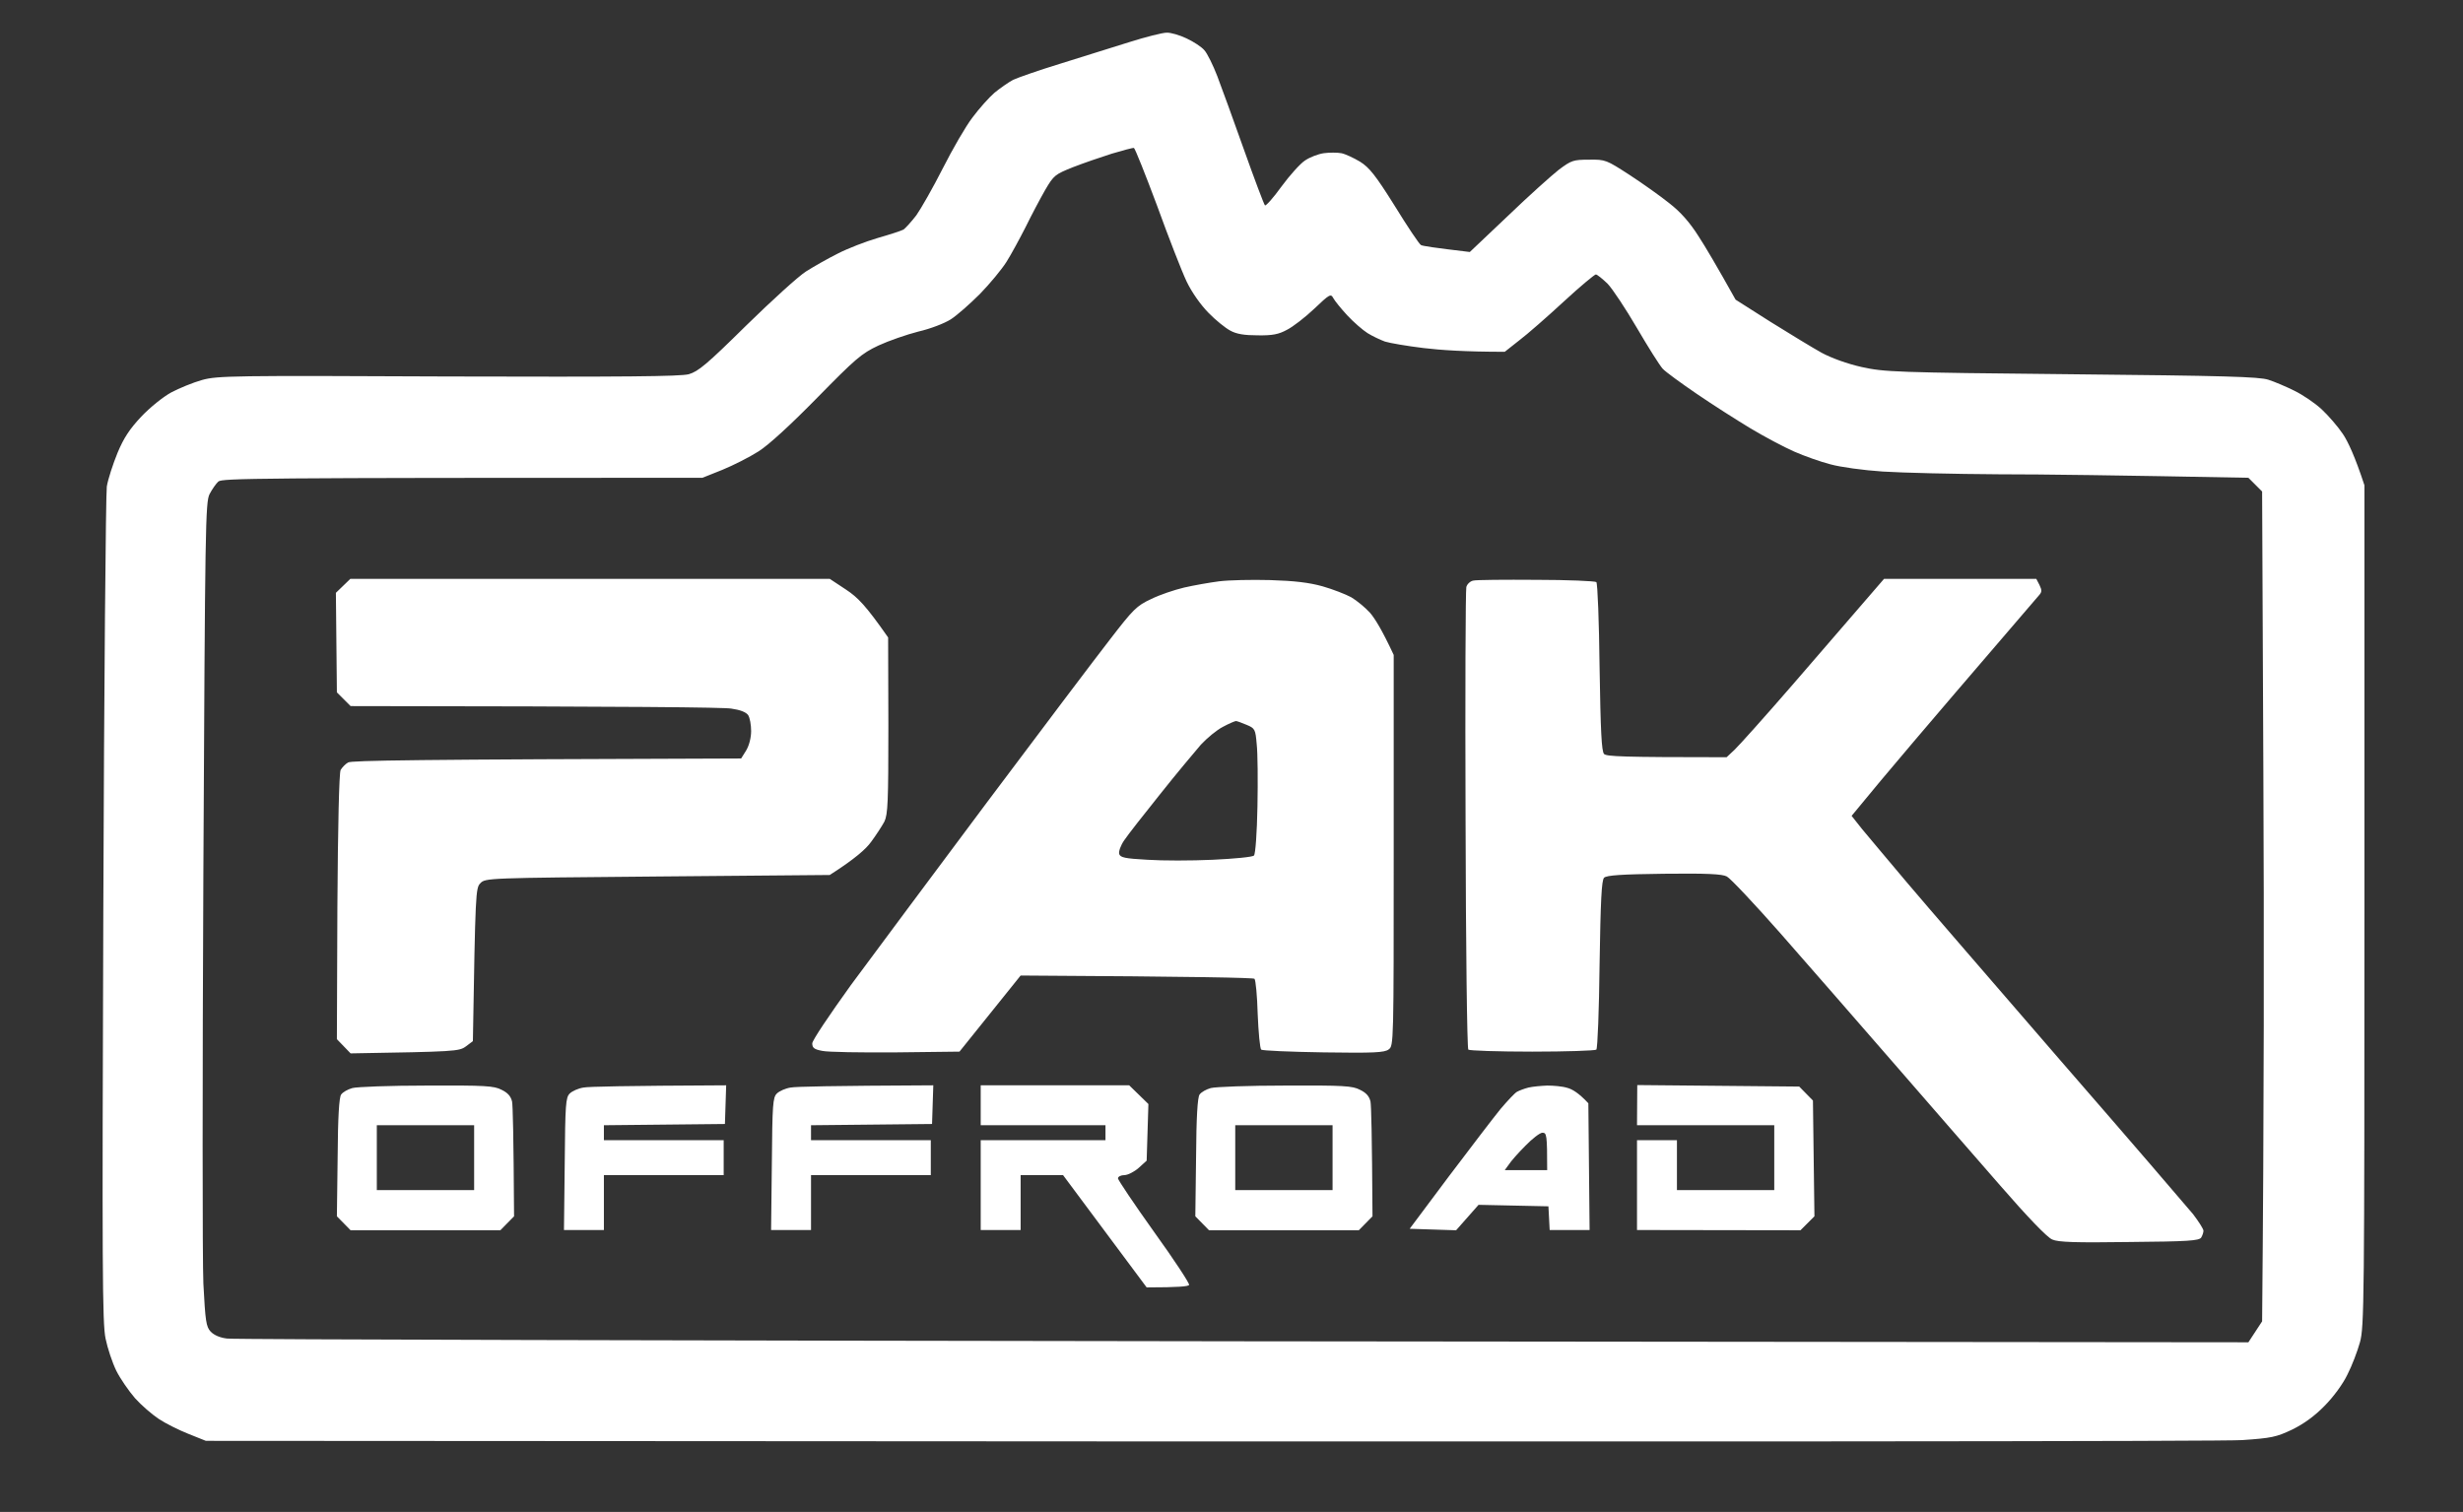
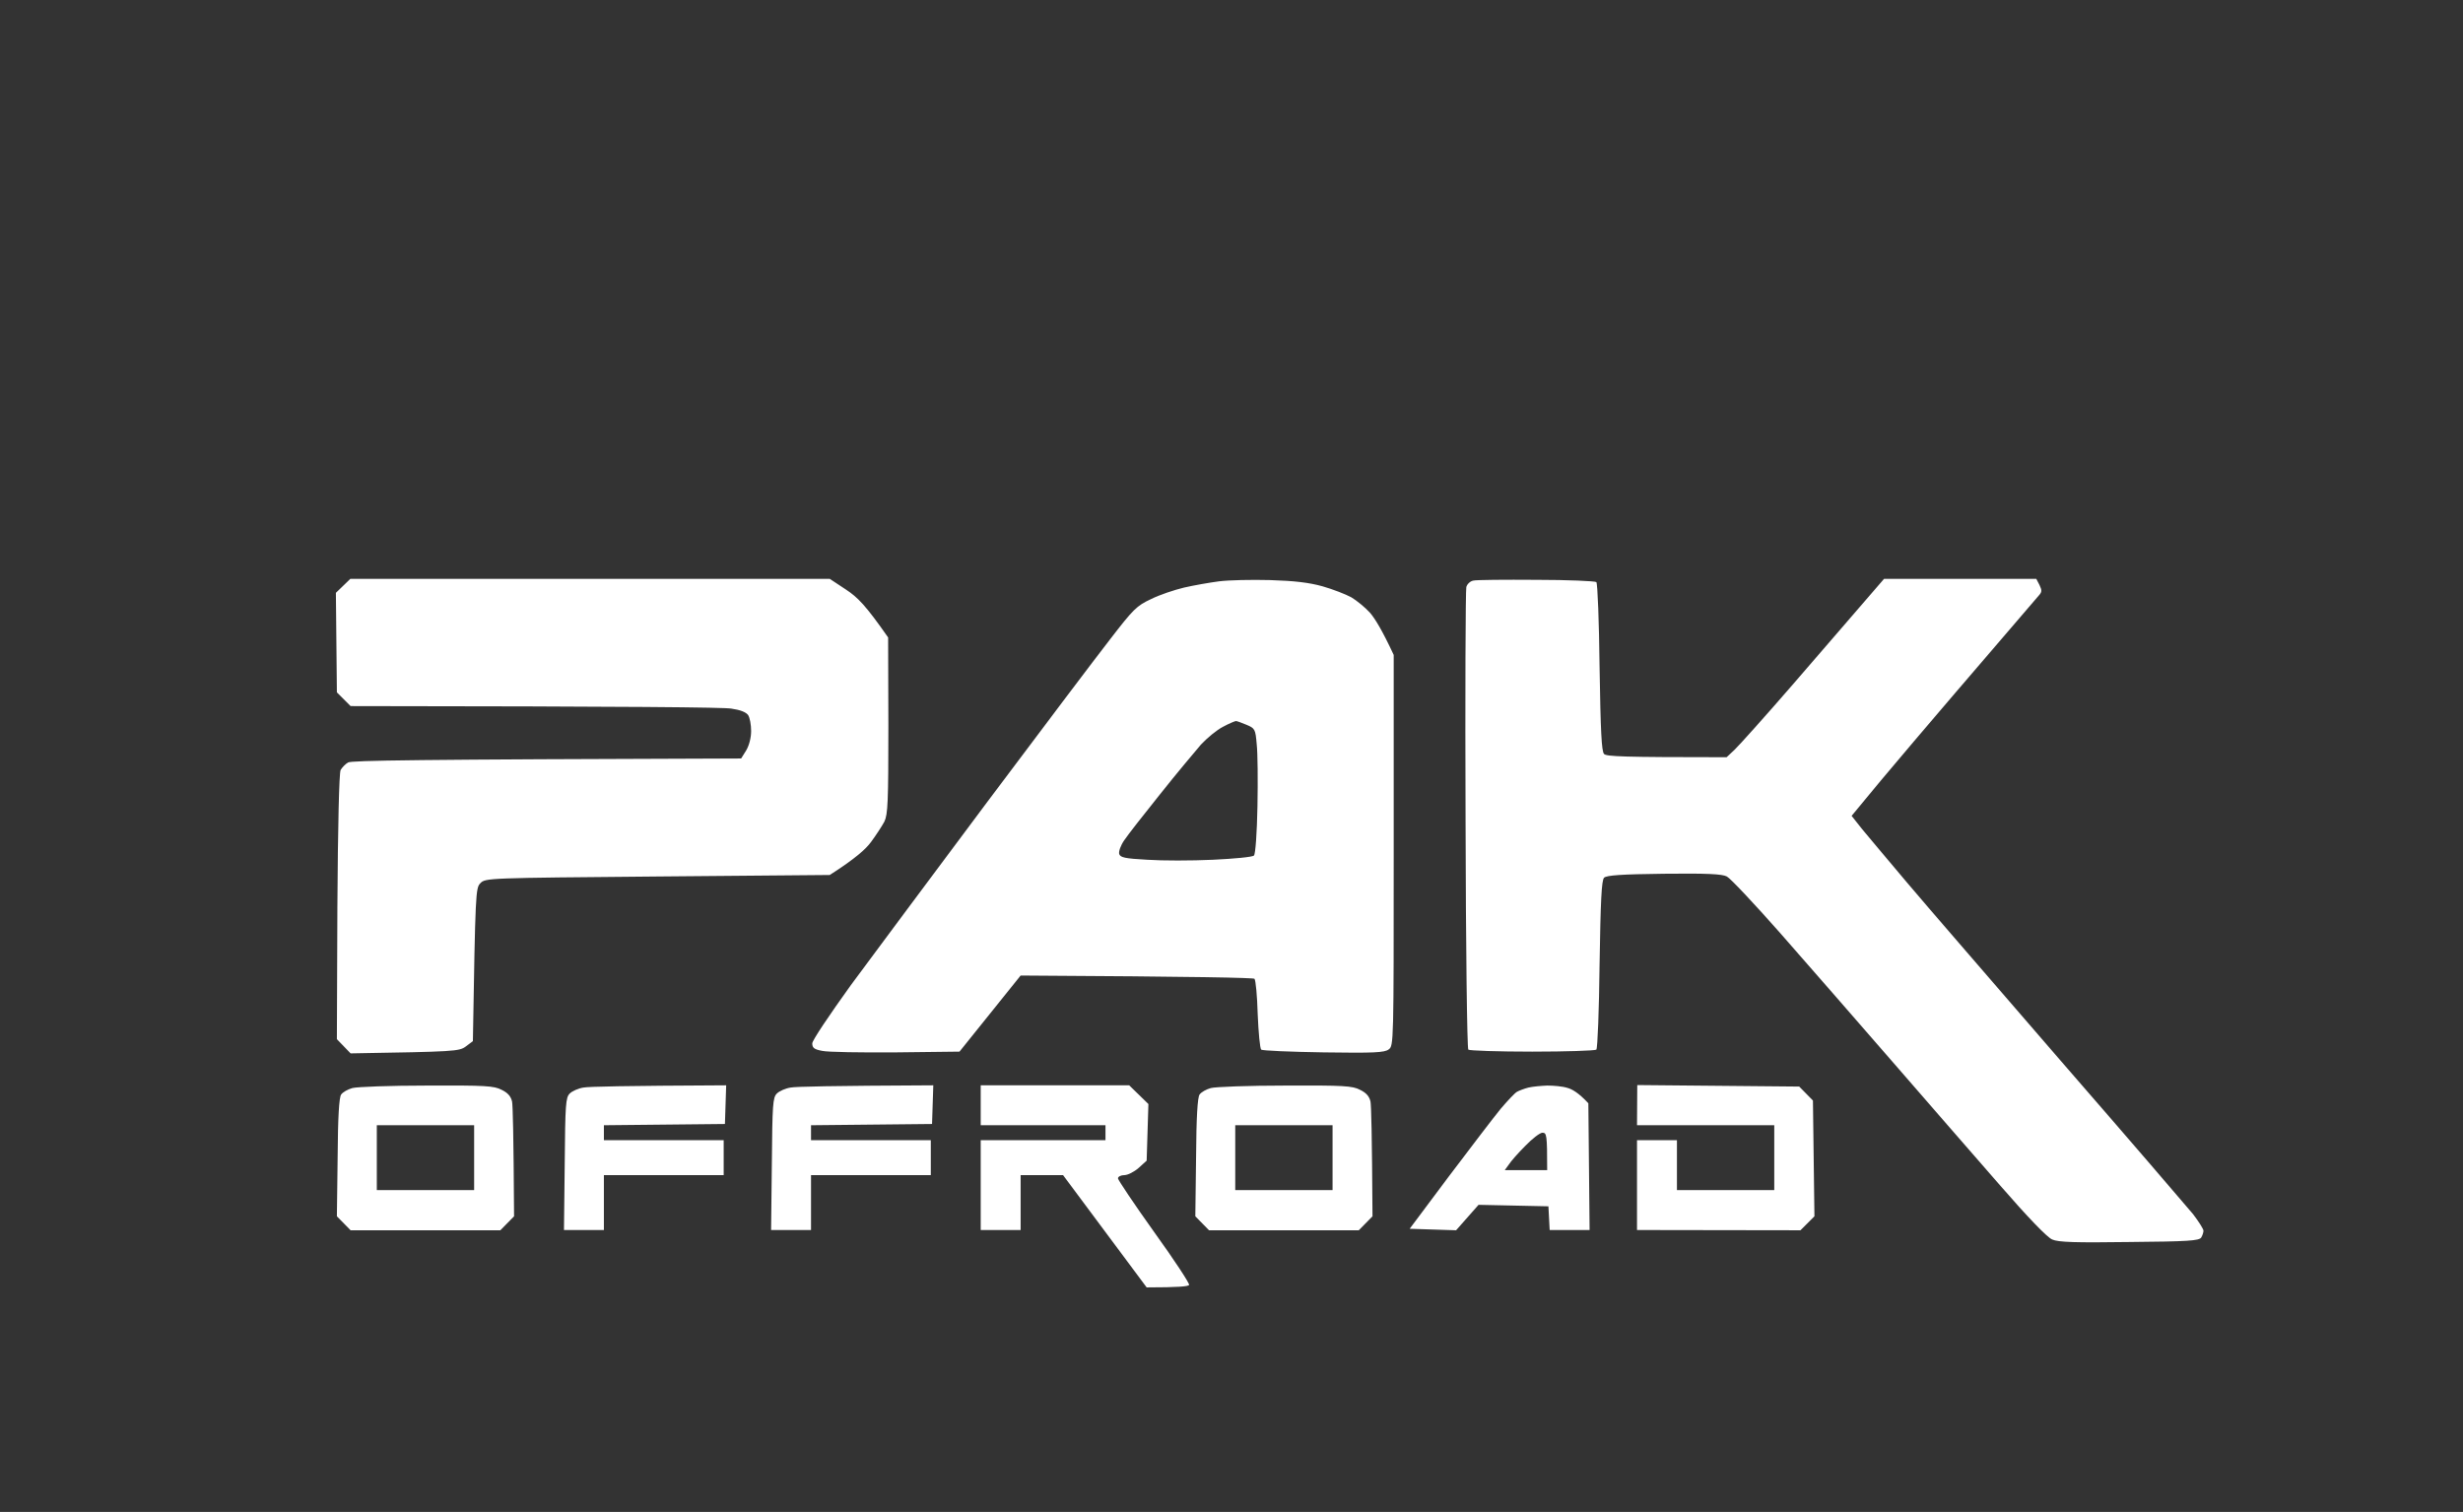
<svg xmlns="http://www.w3.org/2000/svg" height="606" width="987" viewBox="0 0 987 606" version="1.2">
  <rect x="0" y="0" width="987" height="606" fill="#333333" stroke="none" />
  <title>Pak Offroad Logo 25-3-22 (1)</title>
  <style>
		.s0 { fill: #ffffff } 
	</style>
  <g id="Background">
-     <path d="m467.5 13.1c1.6-0.1 5.3 1 8 2.3 2.8 1.3 6 3.4 7.1 4.7 1.2 1.3 3.5 6 5.2 10.4 1.7 4.4 6.5 17.7 10.7 29.5 4.2 11.8 8 21.9 8.4 22.3 0.3 0.4 3.3-2.9 6.6-7.5 3.3-4.5 7.6-9.3 9.5-10.5 1.9-1.3 5.3-2.6 7.5-2.9 2.2-0.3 5.4-0.3 7 0 1.6 0.3 5 1.9 7.5 3.4 3.7 2.3 6.2 5.4 13.9 17.7 5.1 8.3 9.8 15.3 10.5 15.7 0.6 0.4 5.3 1.1 19.6 2.8l15.3-14.5c8.3-8 17.6-16.3 20.4-18.5 5-3.7 5.7-4 12.1-4 6.6-0.1 6.9 0.1 16.2 6.1 5.2 3.4 12.4 8.5 16 11.4 4.5 3.5 8.1 7.6 11.6 13.1 2.8 4.3 7.3 11.9 14.9 25.5l14 8.9c7.7 4.8 16.9 10.4 20.5 12.4 3.9 2.1 10.2 4.4 16 5.7 9.1 2 12.9 2.2 84 2.9 61.5 0.6 75.3 1 79 2.2 2.5 0.8 7.2 2.8 10.4 4.4 3.3 1.6 8.2 4.9 10.9 7.4 2.7 2.5 6.6 7 8.6 10 2 3 4.8 8.9 8.6 20.5v168.5c0 159.2-0.1 168.9-1.8 175-1 3.6-3.2 9.4-5 12.9-1.8 3.8-5.7 9.1-9.2 12.6-4 4.1-8.3 7.2-13 9.5-6.3 3-8.3 3.4-20 4.2-7.3 0.5-188.6 0.8-816 0.3l-7-2.8c-3.8-1.5-9.2-4.2-11.9-6-2.7-1.8-7-5.5-9.5-8.3-2.5-2.9-5.9-7.8-7.5-11-1.6-3.3-3.5-9-4.3-12.9-1.3-6.1-1.4-29-0.9-171.5 0.3-90.5 1-167 1.4-170 0.5-3 2.5-9.1 4.3-13.5 2.5-6 4.9-9.6 9.5-14.5 3.4-3.6 8.7-7.9 12-9.7 3.2-1.7 8.8-4 12.4-5 6.1-1.7 12.2-1.8 98.5-1.4 70.7 0.2 93 0 96.5-0.9 3.8-1.1 7.2-3.9 23-19.5 10.2-10 21-19.8 24-21.7 3-1.9 8.8-5.2 12.8-7.2 3.9-2 11.1-4.8 15.9-6.2 4.9-1.4 9.5-2.9 10.4-3.4 0.8-0.6 3.1-3.1 5.1-5.7 1.9-2.7 6.7-11.1 10.6-18.8 3.9-7.7 9.2-16.9 11.9-20.4 2.6-3.5 6.6-8 8.8-9.9 2.2-1.8 5.6-4.2 7.5-5.2 1.9-0.9 10.5-3.9 19-6.5 8.5-2.7 20.9-6.5 27.5-8.6 6.6-2.1 13.4-3.8 15-3.8zm-37.5 53.9c-7.2 2.9-7.7 3.2-11.2 9.2-2 3.5-5.5 10.1-7.8 14.8-2.4 4.7-5.8 11-7.7 14-1.9 3-6.7 8.8-10.6 12.8-4 4-9.2 8.6-11.7 10.2-2.5 1.6-8.2 3.8-13 4.9-4.7 1.2-11.9 3.7-16 5.6-6.8 3.2-9.2 5.3-24.5 20.9-10.7 10.9-19.4 18.9-23.5 21.5-3.6 2.3-10.1 5.6-14.5 7.4l-8 3.2c-180.1 0-192.4 0.2-194 1.5-0.9 0.8-2.5 3.1-3.5 5-1.7 3.3-1.8 12.6-2.5 151.5-0.4 81.4-0.4 155.6 0 165 0.8 15.2 1.1 17.2 2.9 19.2 1.3 1.4 3.8 2.5 6.6 2.8 2.5 0.4 185.7 0.8 407.3 1.1l402.7 0.4 5.5-8.4c0.8-83.8 0.8-158.6 0.5-220.3l-0.5-112.3-5.5-5.5c-52.3-1-82.1-1.4-100-1.4-17.9-0.1-38.8-0.6-46.5-1.1-7.7-0.5-17.1-1.8-21-2.9-3.9-1-10.4-3.3-14.5-5.1-4.1-1.8-12-6-17.5-9.3-5.5-3.3-15.2-9.5-21.5-13.8-6.3-4.3-12.5-8.8-13.7-10.1-1.2-1.3-5.8-8.6-10.3-16.3-4.5-7.7-9.8-15.7-11.8-17.8-2.1-2-4.2-3.7-4.7-3.7-0.5 0-6.4 4.9-13 11-6.6 6.1-14.6 13.1-17.8 15.5l-5.7 4.5c-15.9 0-25.9-0.7-32.5-1.5-6.6-0.8-13.6-2-15.5-2.6-1.9-0.7-5.1-2.2-7-3.4-1.9-1.2-5.6-4.4-8.1-7.1-2.5-2.7-5-5.8-5.6-6.9-1-1.9-1.5-1.6-7.7 4.3-3.6 3.4-8.5 7.2-10.9 8.4-3.3 1.8-5.8 2.3-11.7 2.2-5.3 0-8.5-0.5-11-1.9-1.9-1-5.9-4.2-8.8-7.2-3.1-3.2-6.6-8.1-8.7-12.5-1.9-4-7.2-17.6-11.8-30.3-4.7-12.6-8.9-23.1-9.3-23.2-0.5-0.1-4.5 1-8.9 2.3-4.4 1.4-11.4 3.8-15.5 5.4z" class="s0" fill-rule="evenodd" id="Path 0" />
    <path d="m140.4 232h192.1l6.5 4.3c4.7 3.1 7.9 6.3 16.9 19.2l0.1 35.3c0 30.6-0.2 35.6-1.6 38.5-0.9 1.7-3.3 5.4-5.3 8.1-2.1 2.9-6.3 6.7-16.6 13.3l-69 0.6c-68.3 0.6-69 0.6-71 2.7-1.9 1.9-2 3.8-3 63.3l-2.8 2.1c-2.7 2-4.3 2.1-46.2 2.8l-5.5-5.7 0.2-53c0.2-32.9 0.7-53.7 1.3-54.9 0.6-1 1.9-2.4 3-3 1.4-0.8 25-1.2 157.5-1.6l2-3.2c1.2-2 2-5.1 2-7.8 0-2.5-0.5-5.3-1.2-6.4-0.9-1.2-3.2-2.1-6.8-2.6-3-0.5-38.6-0.9-152.5-1l-5.5-5.5-0.4-39.9zm368.6 0.5c9.8 0.3 15.6 1 21 2.5 4.2 1.2 9.3 3.2 11.5 4.4 2.2 1.3 5.6 4.1 7.5 6.2 1.9 2.2 4.8 6.8 9.5 16.9v78.3c0 77.2 0 78.4-2 79.8-1.6 1.3-6.1 1.5-26.1 1.2-13.3-0.2-24.6-0.7-25-1.1-0.5-0.5-1.1-6.9-1.4-14.2-0.2-7.3-0.8-13.7-1.3-14.2-0.5-0.4-21.7-0.9-93.7-1.3l-24.5 30.5-25.5 0.3c-14 0.1-27.3-0.1-29.5-0.6-3.2-0.6-4-1.2-4-3 0-1.2 6.8-11.3 15.5-23.4 8.6-11.6 33.1-44.6 54.5-73.2 21.5-28.7 43.7-58.1 49.3-65.3 9.4-12.2 10.7-13.5 16.5-16.2 3.4-1.7 9.4-3.7 13.2-4.6 3.9-0.9 10.2-2 14-2.5 3.9-0.5 13.1-0.7 20.5-0.5zm-27.8 66c-2.4 2.8-9.8 11.6-16.3 19.8-6.5 8.1-13 16.4-14.4 18.5-1.4 2-2.3 4.5-2 5.5 0.5 1.4 2.2 1.8 11.3 2.3 5.9 0.4 17.7 0.4 26.2 0 8.6-0.4 16-1.1 16.5-1.7 0.6-0.6 1.2-9 1.4-19.7 0.2-10.3 0.1-21.5-0.3-24.9-0.5-6-0.7-6.4-4.1-7.8-1.9-0.8-3.8-1.5-4.2-1.5-0.4 0-2.8 1-5.2 2.3-2.4 1.2-6.4 4.5-8.9 7.2zm134.5-66.1c12.7 0 23.5 0.5 24 0.9 0.5 0.5 1.1 15.9 1.3 34.2 0.4 25.6 0.8 33.7 1.8 34.7 1 1 7 1.3 49.1 1.3l3.2-3c1.7-1.6 12.2-13.3 23.2-26 10.9-12.6 23.7-27.4 36.7-42.5h61l1.3 2.5c1 2.1 1 2.8-0.3 4.2-0.9 1-8.8 10.2-17.5 20.4-8.8 10.2-23.4 27.3-32.5 38-9.1 10.7-18.4 21.8-25 29.9l4.2 5.3c2.4 2.8 10.3 12.4 17.8 21.2 7.4 8.8 35.4 41.1 62 71.9 26.7 30.7 50.4 58.3 52.8 61.2 2.3 3 4.2 6 4.2 6.7 0 0.6-0.4 1.9-0.9 2.7-0.8 1.3-5.4 1.6-28.8 1.8-21.4 0.3-28.5 0.1-30.9-1-2-0.8-9.8-8.9-21-21.8-9.9-11.3-29.4-33.8-43.5-50-14.1-16.2-34.1-39.2-44.5-51-10.4-11.8-20-22-21.4-22.7-1.8-1-8.1-1.3-25.2-1.1-16.9 0.2-23 0.6-24 1.6-1 1-1.4 9.2-1.8 34.7-0.2 18.3-0.8 33.7-1.3 34.2-0.5 0.4-12 0.8-25.7 0.8-13.6 0-25.2-0.4-25.6-0.8-0.5-0.5-1-41.9-1.1-92-0.2-50.2 0-92.2 0.3-93.4 0.3-1.2 1.6-2.4 2.8-2.6 1.2-0.3 12.6-0.4 25.3-0.3zm-444.7 202.7c23.4-0.1 27 0.1 30 1.7 2.5 1.2 3.7 2.6 4.2 4.7 0.3 1.7 0.6 12.7 0.8 46l-5.5 5.6h-60l-5.5-5.6 0.3-23.6c0.1-16.3 0.6-24.1 1.4-25.2 0.7-1 2.7-2.1 4.5-2.6 1.8-0.5 15.3-1 29.8-1zm-20 41.9h39v-26h-39zm242-42h59.5l7.7 7.5-0.7 22.7-3.2 2.9c-1.8 1.6-4.4 2.9-5.8 2.9-1.3 0-2.5 0.6-2.5 1.3 0 0.6 6.5 10.3 14.5 21.5 8 11.1 14.3 20.7 14 21.2-0.2 0.6-4.2 1-17 1l-33.5-45h-17v22h-16v-36h50v-6h-50zm-102 0l-0.5 15.5-48.5 0.5v6h48v14h-48v22h-16l0.3-26.5c0.2-24 0.4-26.6 2-28.2 1-1 3.5-2.1 5.5-2.4 2.1-0.4 15.8-0.7 57.2-0.9zm83 0l-0.5 15.5-48.5 0.5v6h48v14h-48v22h-16l0.3-26.5c0.2-24 0.4-26.6 2-28.2 1-1 3.5-2.1 5.5-2.4 2.1-0.4 15.8-0.7 57.2-0.9zm141 0.1c23.4-0.1 27 0.1 30 1.7 2.5 1.2 3.7 2.6 4.2 4.7 0.3 1.7 0.6 12.7 0.8 46l-5.5 5.6h-60l-5.5-5.6 0.3-23.6c0.1-16.3 0.6-24.1 1.4-25.2 0.7-1 2.7-2.1 4.5-2.6 1.8-0.5 15.3-1 29.8-1zm-20 41.9h39v-26h-39zm125-41.9c2.5 0 6.1 0.3 8 0.9 2 0.5 4.7 2.1 8.5 6.2l0.5 50.8h-16l-0.5-9.5-28-0.6-9 10.2-18.6-0.6 15.7-21c8.7-11.5 18-23.7 20.7-27 2.8-3.3 5.7-6.4 6.6-6.9 0.9-0.5 3-1.3 4.6-1.7 1.7-0.4 5.1-0.7 7.5-0.8zm-15.4 31.7l-1.6 2.2h17c0-14.2-0.2-15-1.9-15-1 0-4.1 2.4-6.9 5.3-2.8 2.8-5.8 6.2-6.6 7.5zm51.5-31.9l64.9 0.6 5.5 5.6 0.6 46.4-5.6 5.6-65.5-0.1v-36h16v20h39v-26h-55z" class="s0" fill-rule="evenodd" id="Path 0" />
  </g>
</svg>